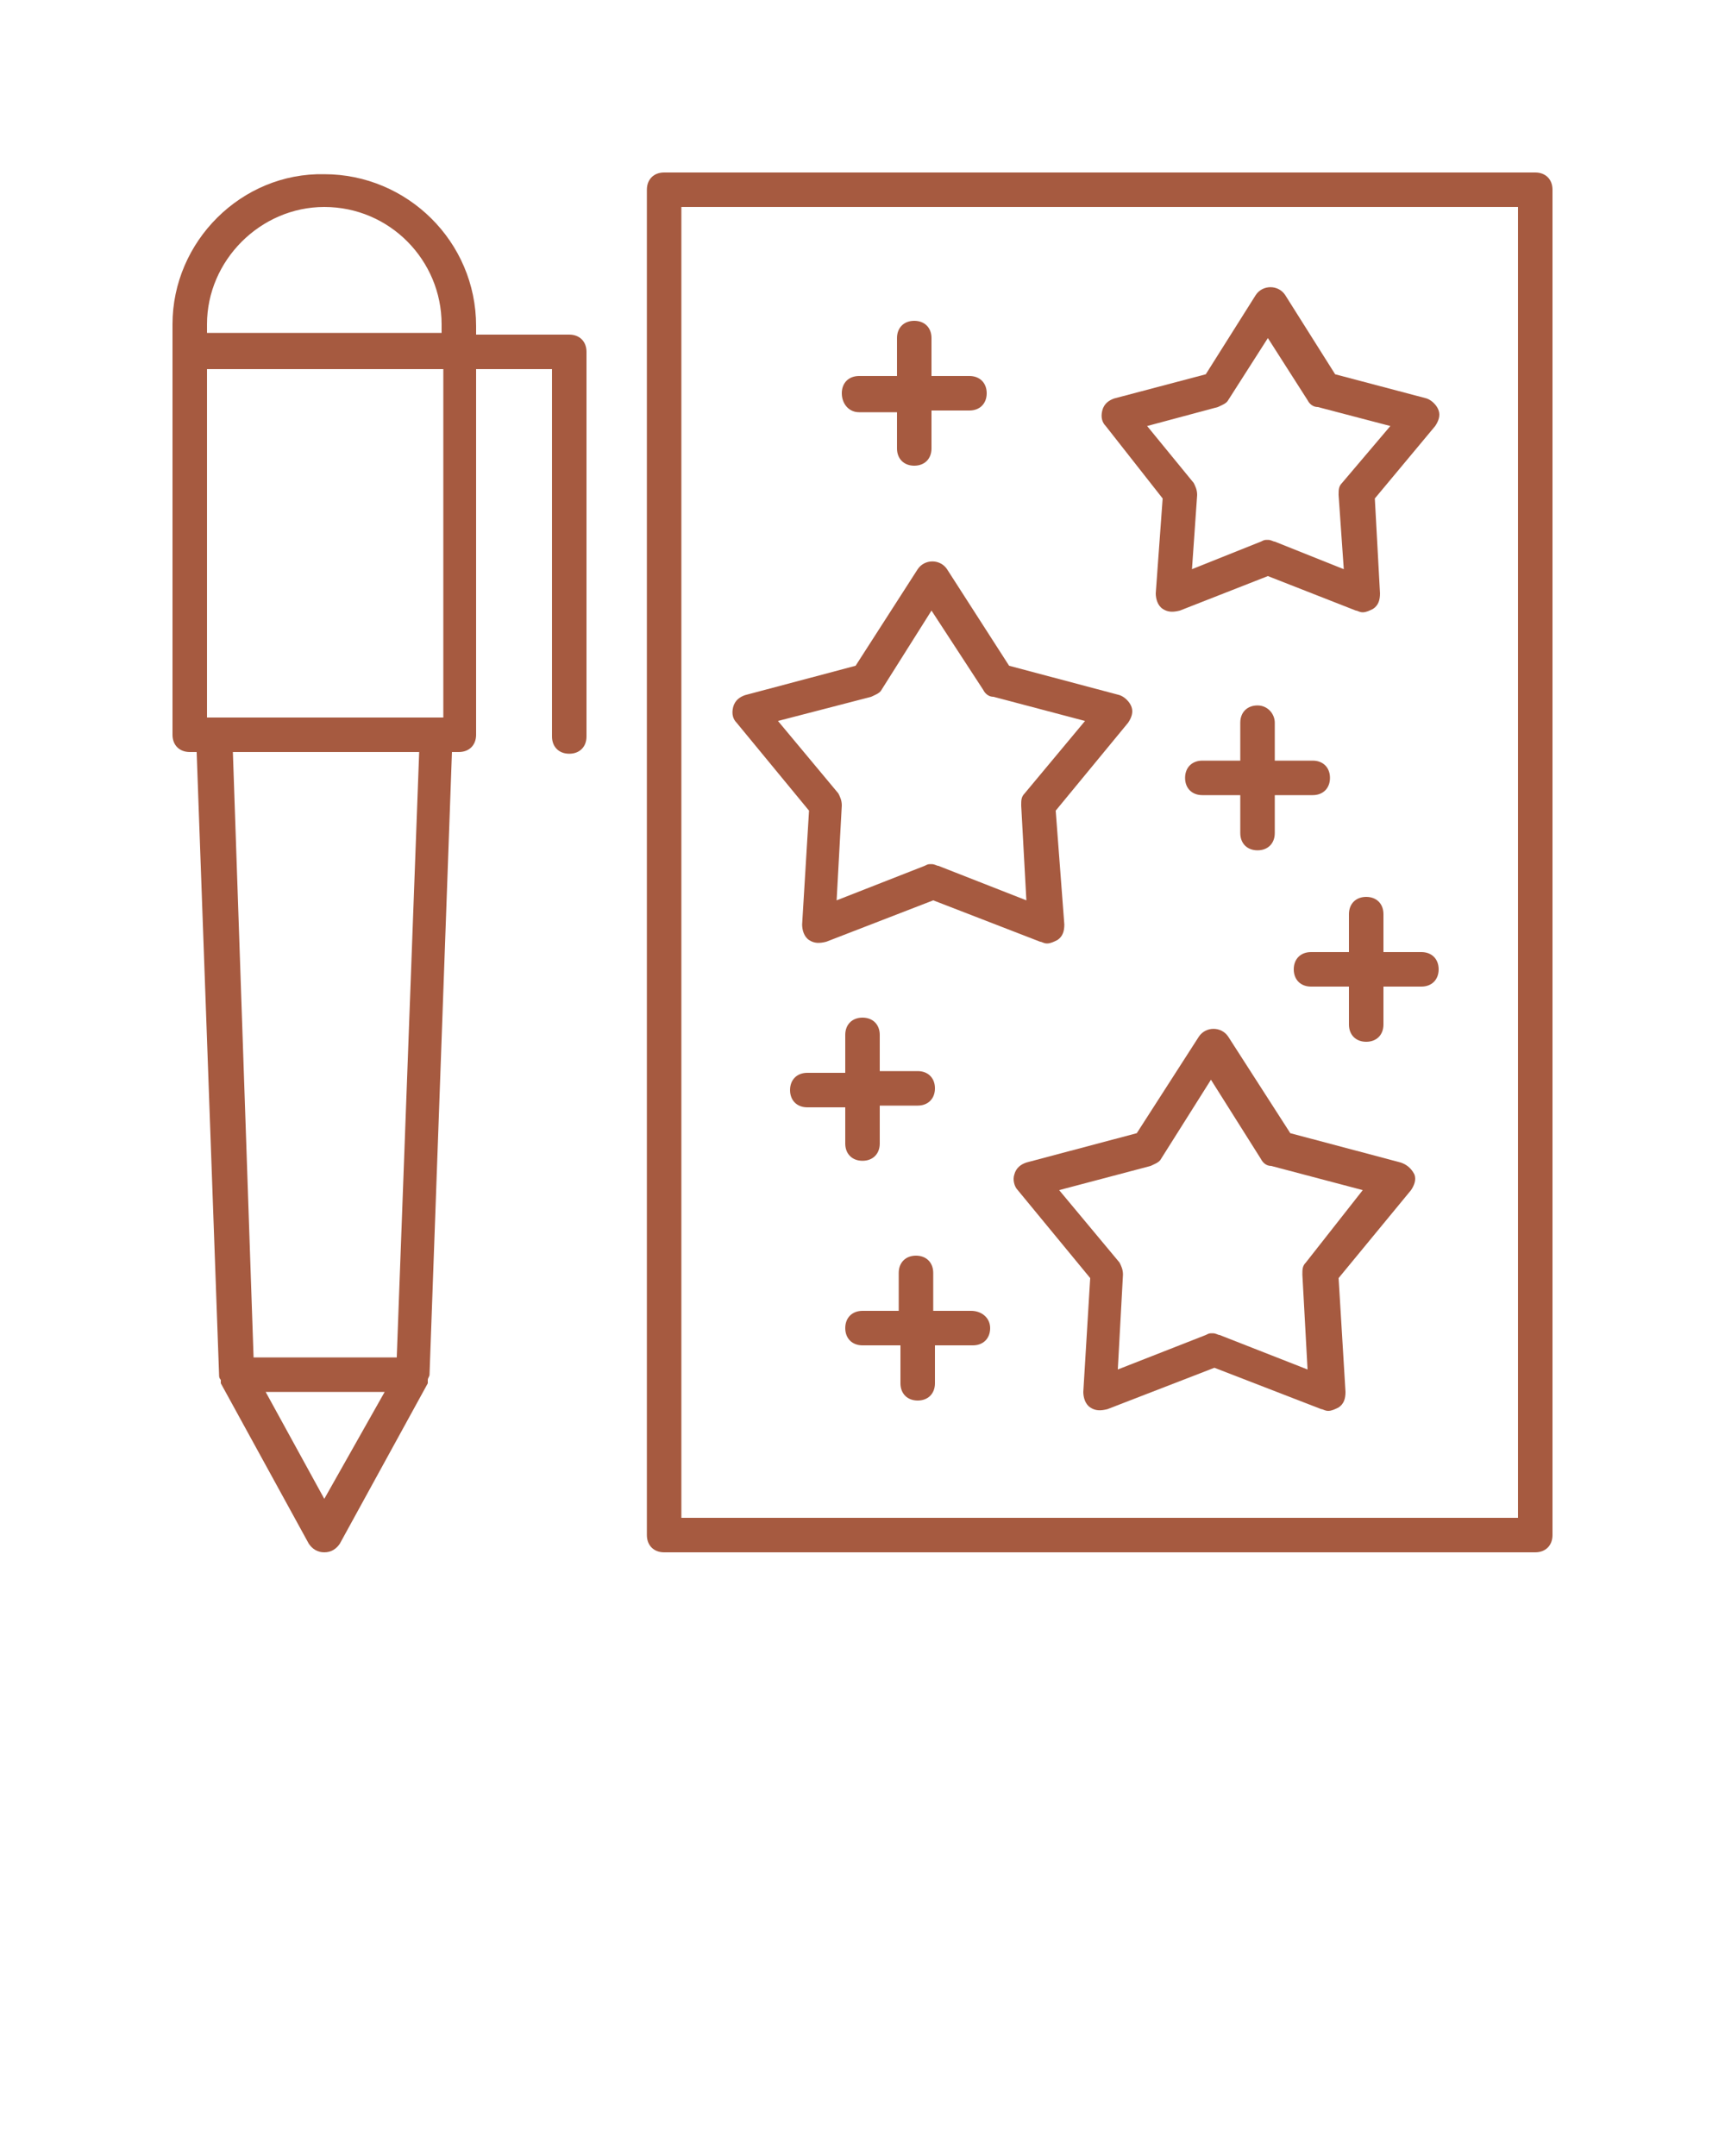
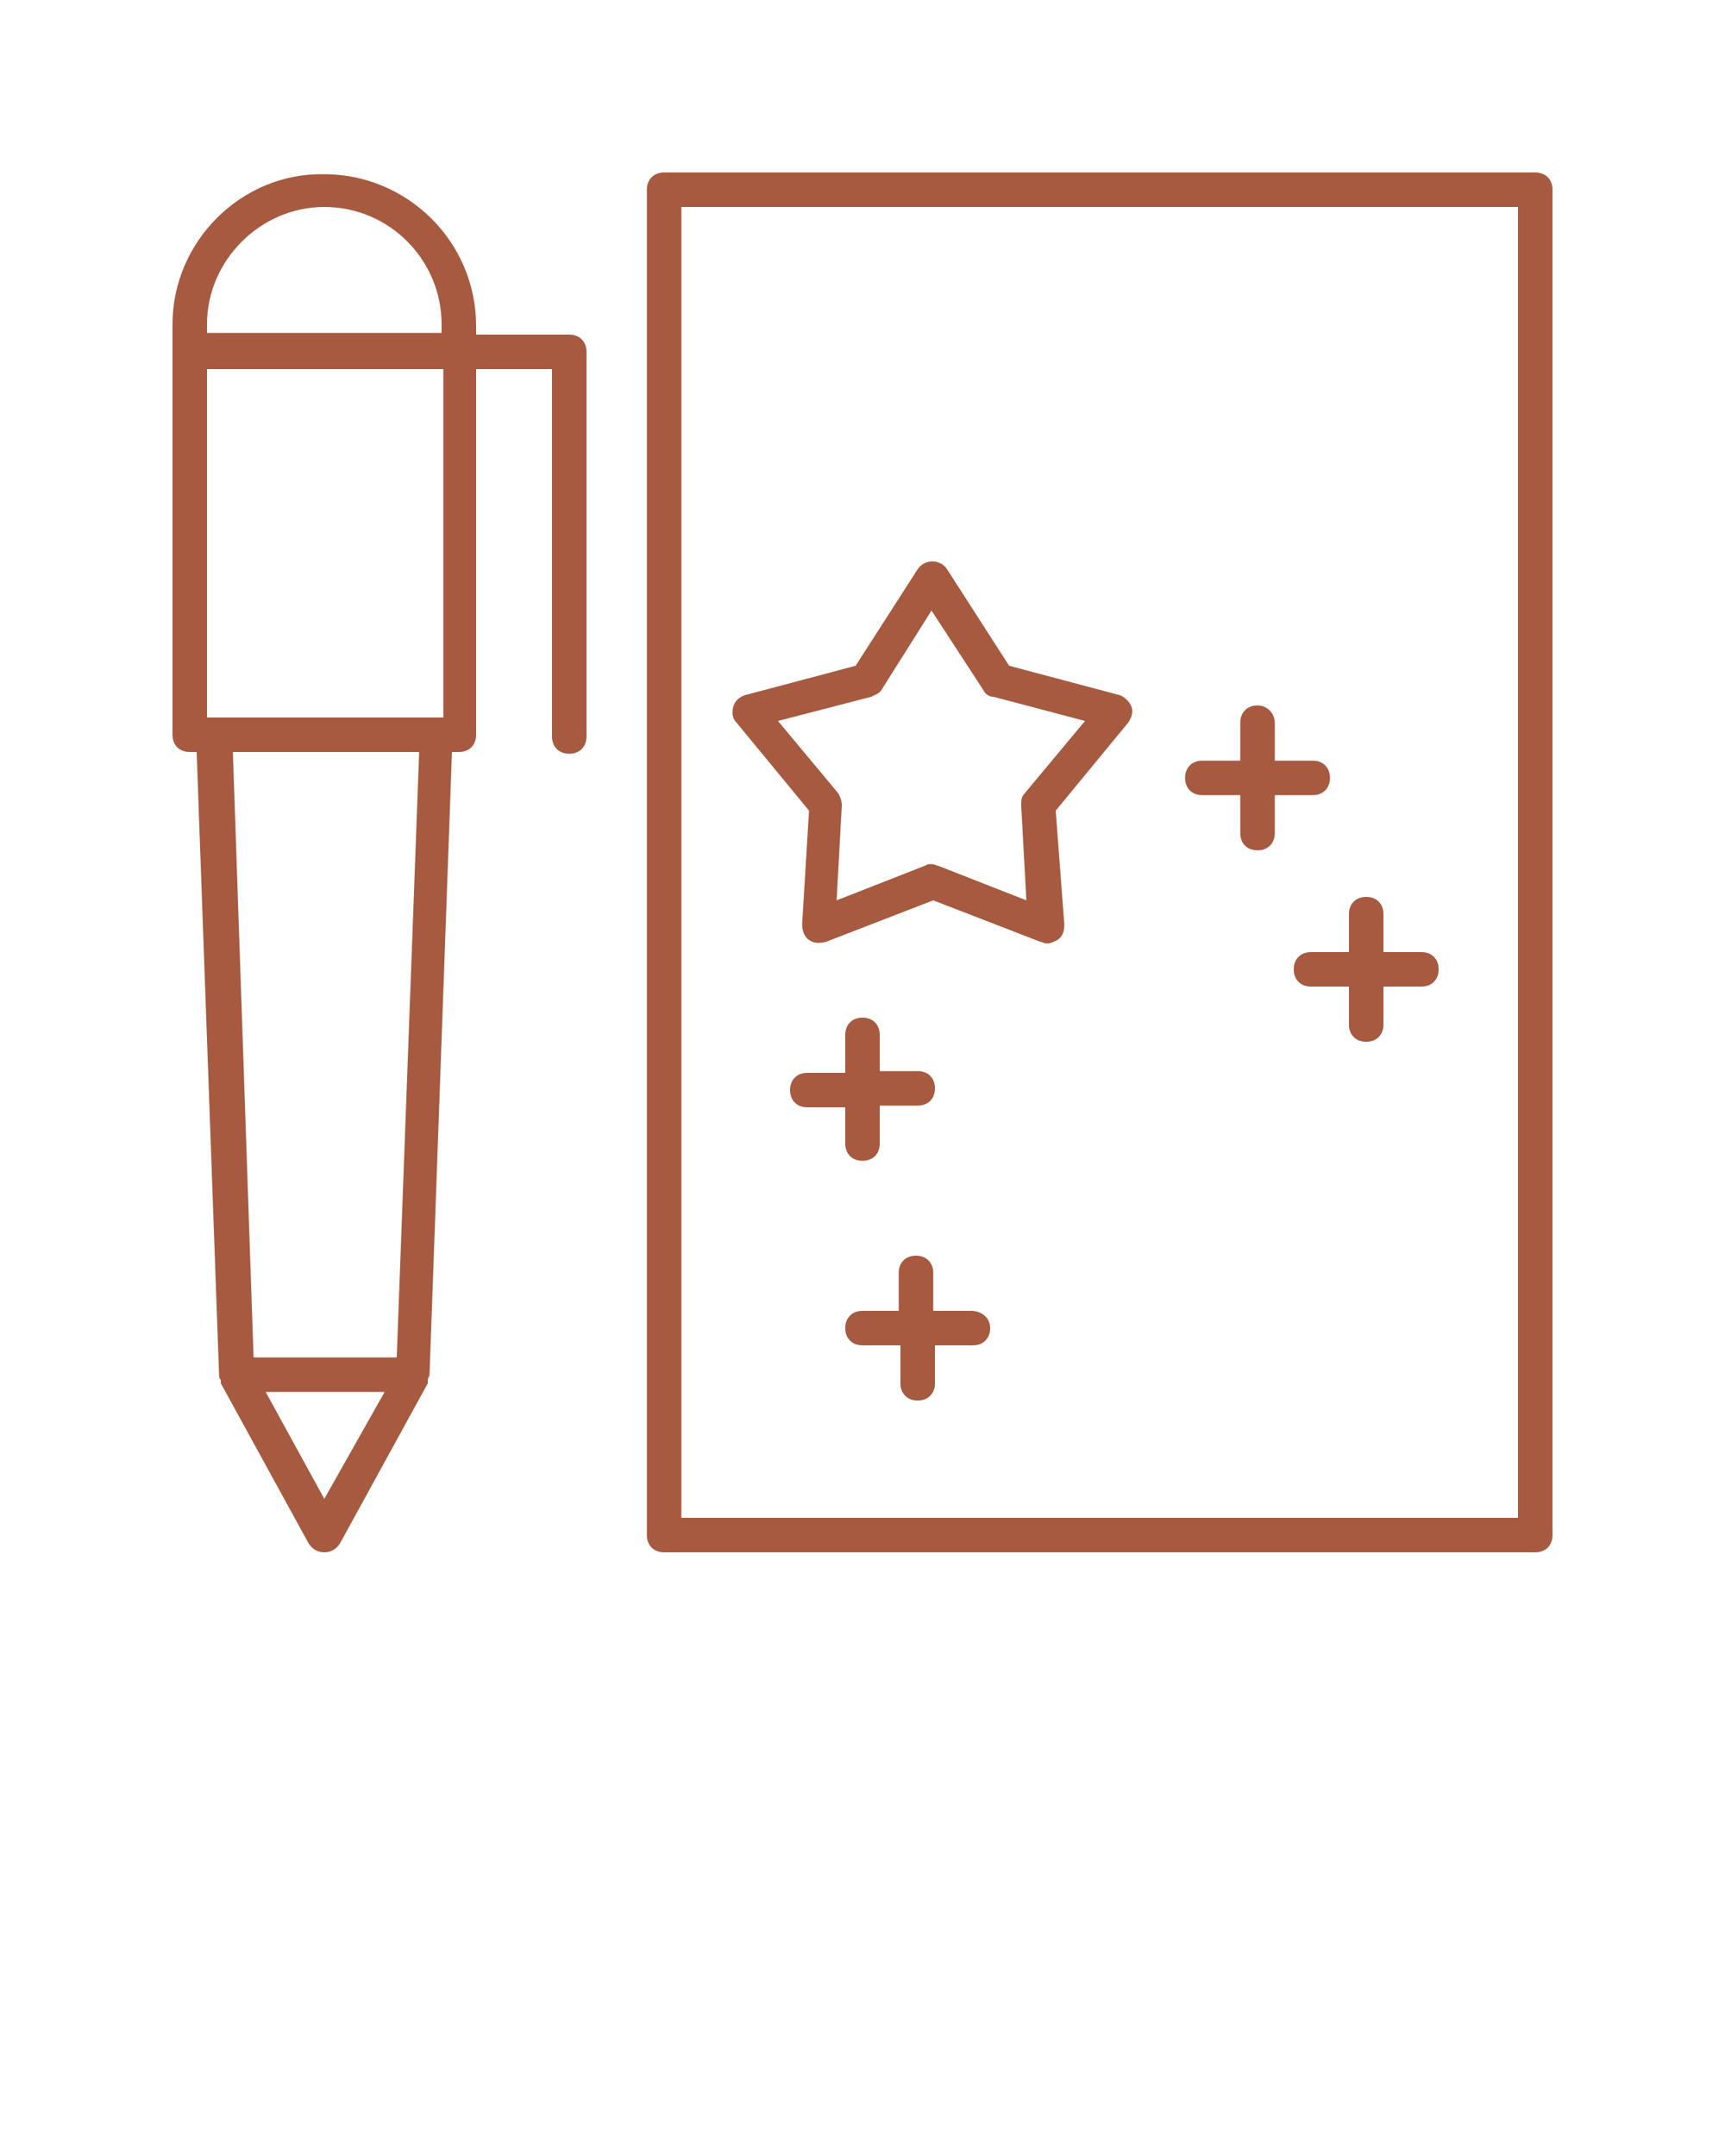
<svg xmlns="http://www.w3.org/2000/svg" id="Layer_1" x="0px" y="0px" viewBox="0 0 100 125" style="enable-background:new 0 0 100 125;" xml:space="preserve">
  <style type="text/css">	.st0{fill:#A65A40;}</style>
  <path class="st0" d="M11,43.6h0.4l1.3,36.1c0,0.1,0,0.2,0.1,0.3c0,0,0,0,0,0.1c0,0,0,0,0,0.1l5.1,9.3c0.2,0.3,0.5,0.5,0.9,0.5 s0.7-0.2,0.9-0.5l5.1-9.3c0,0,0,0,0-0.1c0,0,0,0,0-0.1c0-0.1,0.1-0.2,0.1-0.3l1.3-36.1h0.4c0.6,0,1-0.4,1-1V21.4h4.4v21.3 c0,0.6,0.4,1,1,1s1-0.4,1-1V20.4c0-0.6-0.4-1-1-1h-5.4v-0.5c0-4.9-4-8.8-8.8-8.8C14,10,10,14,10,18.8v23.8 C10,43.2,10.4,43.6,11,43.6z M18.8,86.9l-3.4-6.2h6.9L18.8,86.9z M23,78.7h-8.3l-1.2-35.1h10.8L23,78.7z M25.7,41.6H12V21.4h13.7 V41.6z M18.8,12c3.8,0,6.8,3.1,6.8,6.8v0.5H12v-0.5C12,15.1,15.1,12,18.8,12z" />
  <path class="st0" d="M89,10H38.5c-0.6,0-1,0.4-1,1v78c0,0.6,0.4,1,1,1H89c0.6,0,1-0.4,1-1V11C90,10.4,89.6,10,89,10z M88,88H39.5V12 H88V88z" />
-   <path class="st0" d="M67.4,28.9L67,34.4c0,0.3,0.1,0.7,0.4,0.9c0.3,0.2,0.6,0.2,1,0.1l5.1-2l5.1,2c0.1,0,0.2,0.1,0.4,0.1 c0.2,0,0.4-0.1,0.6-0.2c0.3-0.2,0.4-0.5,0.4-0.9l-0.3-5.5l3.5-4.2c0.2-0.3,0.3-0.6,0.2-0.9s-0.4-0.6-0.7-0.7l-5.3-1.4l-2.9-4.6 c-0.4-0.6-1.3-0.6-1.7,0l-2.9,4.6l-5.3,1.4c-0.3,0.1-0.6,0.3-0.7,0.7s0,0.7,0.2,0.9L67.4,28.9z M70.6,23.6c0.2-0.1,0.5-0.2,0.6-0.4 l2.3-3.6l2.3,3.6c0.1,0.2,0.3,0.4,0.6,0.4l4.2,1.1L77.8,28c-0.2,0.2-0.2,0.4-0.2,0.7l0.3,4.3l-4-1.6c-0.1,0-0.2-0.1-0.4-0.1 s-0.2,0-0.4,0.1l-4,1.6l0.3-4.3c0-0.3-0.1-0.5-0.2-0.7l-2.7-3.3L70.6,23.6z" />
  <path class="st0" d="M46.9,47l-0.4,6.6c0,0.3,0.1,0.7,0.4,0.9c0.3,0.2,0.6,0.2,1,0.1l6.2-2.4l6.2,2.4c0.1,0,0.2,0.1,0.4,0.1 c0.2,0,0.4-0.1,0.6-0.2c0.3-0.2,0.4-0.5,0.4-0.9L61.2,47l4.2-5.1c0.2-0.3,0.3-0.6,0.2-0.9s-0.4-0.6-0.7-0.7l-6.4-1.7L54.9,33 c-0.4-0.6-1.3-0.6-1.7,0l-3.6,5.6l-6.4,1.7c-0.3,0.1-0.6,0.3-0.7,0.7s0,0.7,0.2,0.9L46.9,47z M50.5,40.4c0.2-0.1,0.5-0.2,0.6-0.4 l2.9-4.6L57,40c0.1,0.2,0.3,0.4,0.6,0.4l5.3,1.4L59.4,46c-0.2,0.2-0.2,0.4-0.2,0.7l0.3,5.5l-5.1-2c-0.1,0-0.2-0.1-0.4-0.1 s-0.2,0-0.4,0.1l-5.1,2l0.3-5.5c0-0.3-0.1-0.5-0.2-0.7l-3.5-4.2L50.5,40.4z" />
  <path class="st0" d="M82.4,55.2h-2.2V53c0-0.6-0.4-1-1-1s-1,0.4-1,1v2.2h-2.2c-0.6,0-1,0.4-1,1s0.4,1,1,1h2.2v2.2c0,0.6,0.4,1,1,1 s1-0.4,1-1v-2.2h2.2c0.6,0,1-0.4,1-1S83,55.2,82.4,55.2z" />
  <path class="st0" d="M72.9,40.9c-0.6,0-1,0.4-1,1v2.2h-2.2c-0.6,0-1,0.4-1,1s0.4,1,1,1h2.2v2.2c0,0.6,0.4,1,1,1s1-0.4,1-1v-2.2h2.2 c0.6,0,1-0.4,1-1s-0.4-1-1-1h-2.2v-2.2C73.9,41.4,73.5,40.9,72.9,40.9z" />
-   <path class="st0" d="M49.8,23.9h2.2V26c0,0.6,0.4,1,1,1s1-0.4,1-1v-2.2h2.2c0.6,0,1-0.4,1-1s-0.4-1-1-1h-2.2v-2.2c0-0.6-0.4-1-1-1 s-1,0.4-1,1v2.2h-2.2c-0.6,0-1,0.4-1,1S49.2,23.9,49.8,23.9z" />
-   <path class="st0" d="M81.2,67.4l-6.4-1.7l-3.6-5.6c-0.4-0.6-1.3-0.6-1.7,0l-3.6,5.6l-6.4,1.7c-0.3,0.1-0.6,0.3-0.7,0.7 c-0.1,0.3,0,0.7,0.2,0.9l4.2,5.1l-0.4,6.6c0,0.3,0.1,0.7,0.4,0.9c0.3,0.2,0.6,0.2,1,0.1l6.2-2.4l6.2,2.4c0.1,0,0.2,0.1,0.4,0.1 c0.2,0,0.4-0.1,0.6-0.2c0.3-0.2,0.4-0.5,0.4-0.9l-0.4-6.6l4.2-5.1c0.2-0.3,0.3-0.6,0.2-0.9C81.8,67.7,81.5,67.5,81.2,67.4z  M75.7,73.2c-0.2,0.2-0.2,0.4-0.2,0.7l0.3,5.5l-5.1-2c-0.1,0-0.2-0.1-0.4-0.1s-0.2,0-0.4,0.1l-5.1,2l0.3-5.5c0-0.3-0.1-0.5-0.2-0.7 l-3.5-4.2l5.3-1.4c0.2-0.1,0.5-0.2,0.6-0.4l2.9-4.6l2.9,4.6c0.1,0.2,0.3,0.4,0.6,0.4l5.3,1.4L75.7,73.2z" />
  <path class="st0" d="M56.3,76h-2.2v-2.2c0-0.6-0.4-1-1-1s-1,0.4-1,1V76H50c-0.6,0-1,0.4-1,1s0.4,1,1,1h2.2v2.2c0,0.6,0.4,1,1,1 s1-0.4,1-1V78h2.2c0.6,0,1-0.4,1-1S56.9,76,56.3,76z" />
  <path class="st0" d="M49,66.3c0,0.6,0.4,1,1,1s1-0.4,1-1v-2.2h2.2c0.6,0,1-0.4,1-1s-0.4-1-1-1H51V60c0-0.6-0.4-1-1-1s-1,0.4-1,1v2.2 h-2.2c-0.6,0-1,0.4-1,1s0.4,1,1,1H49V66.3z" />
</svg>